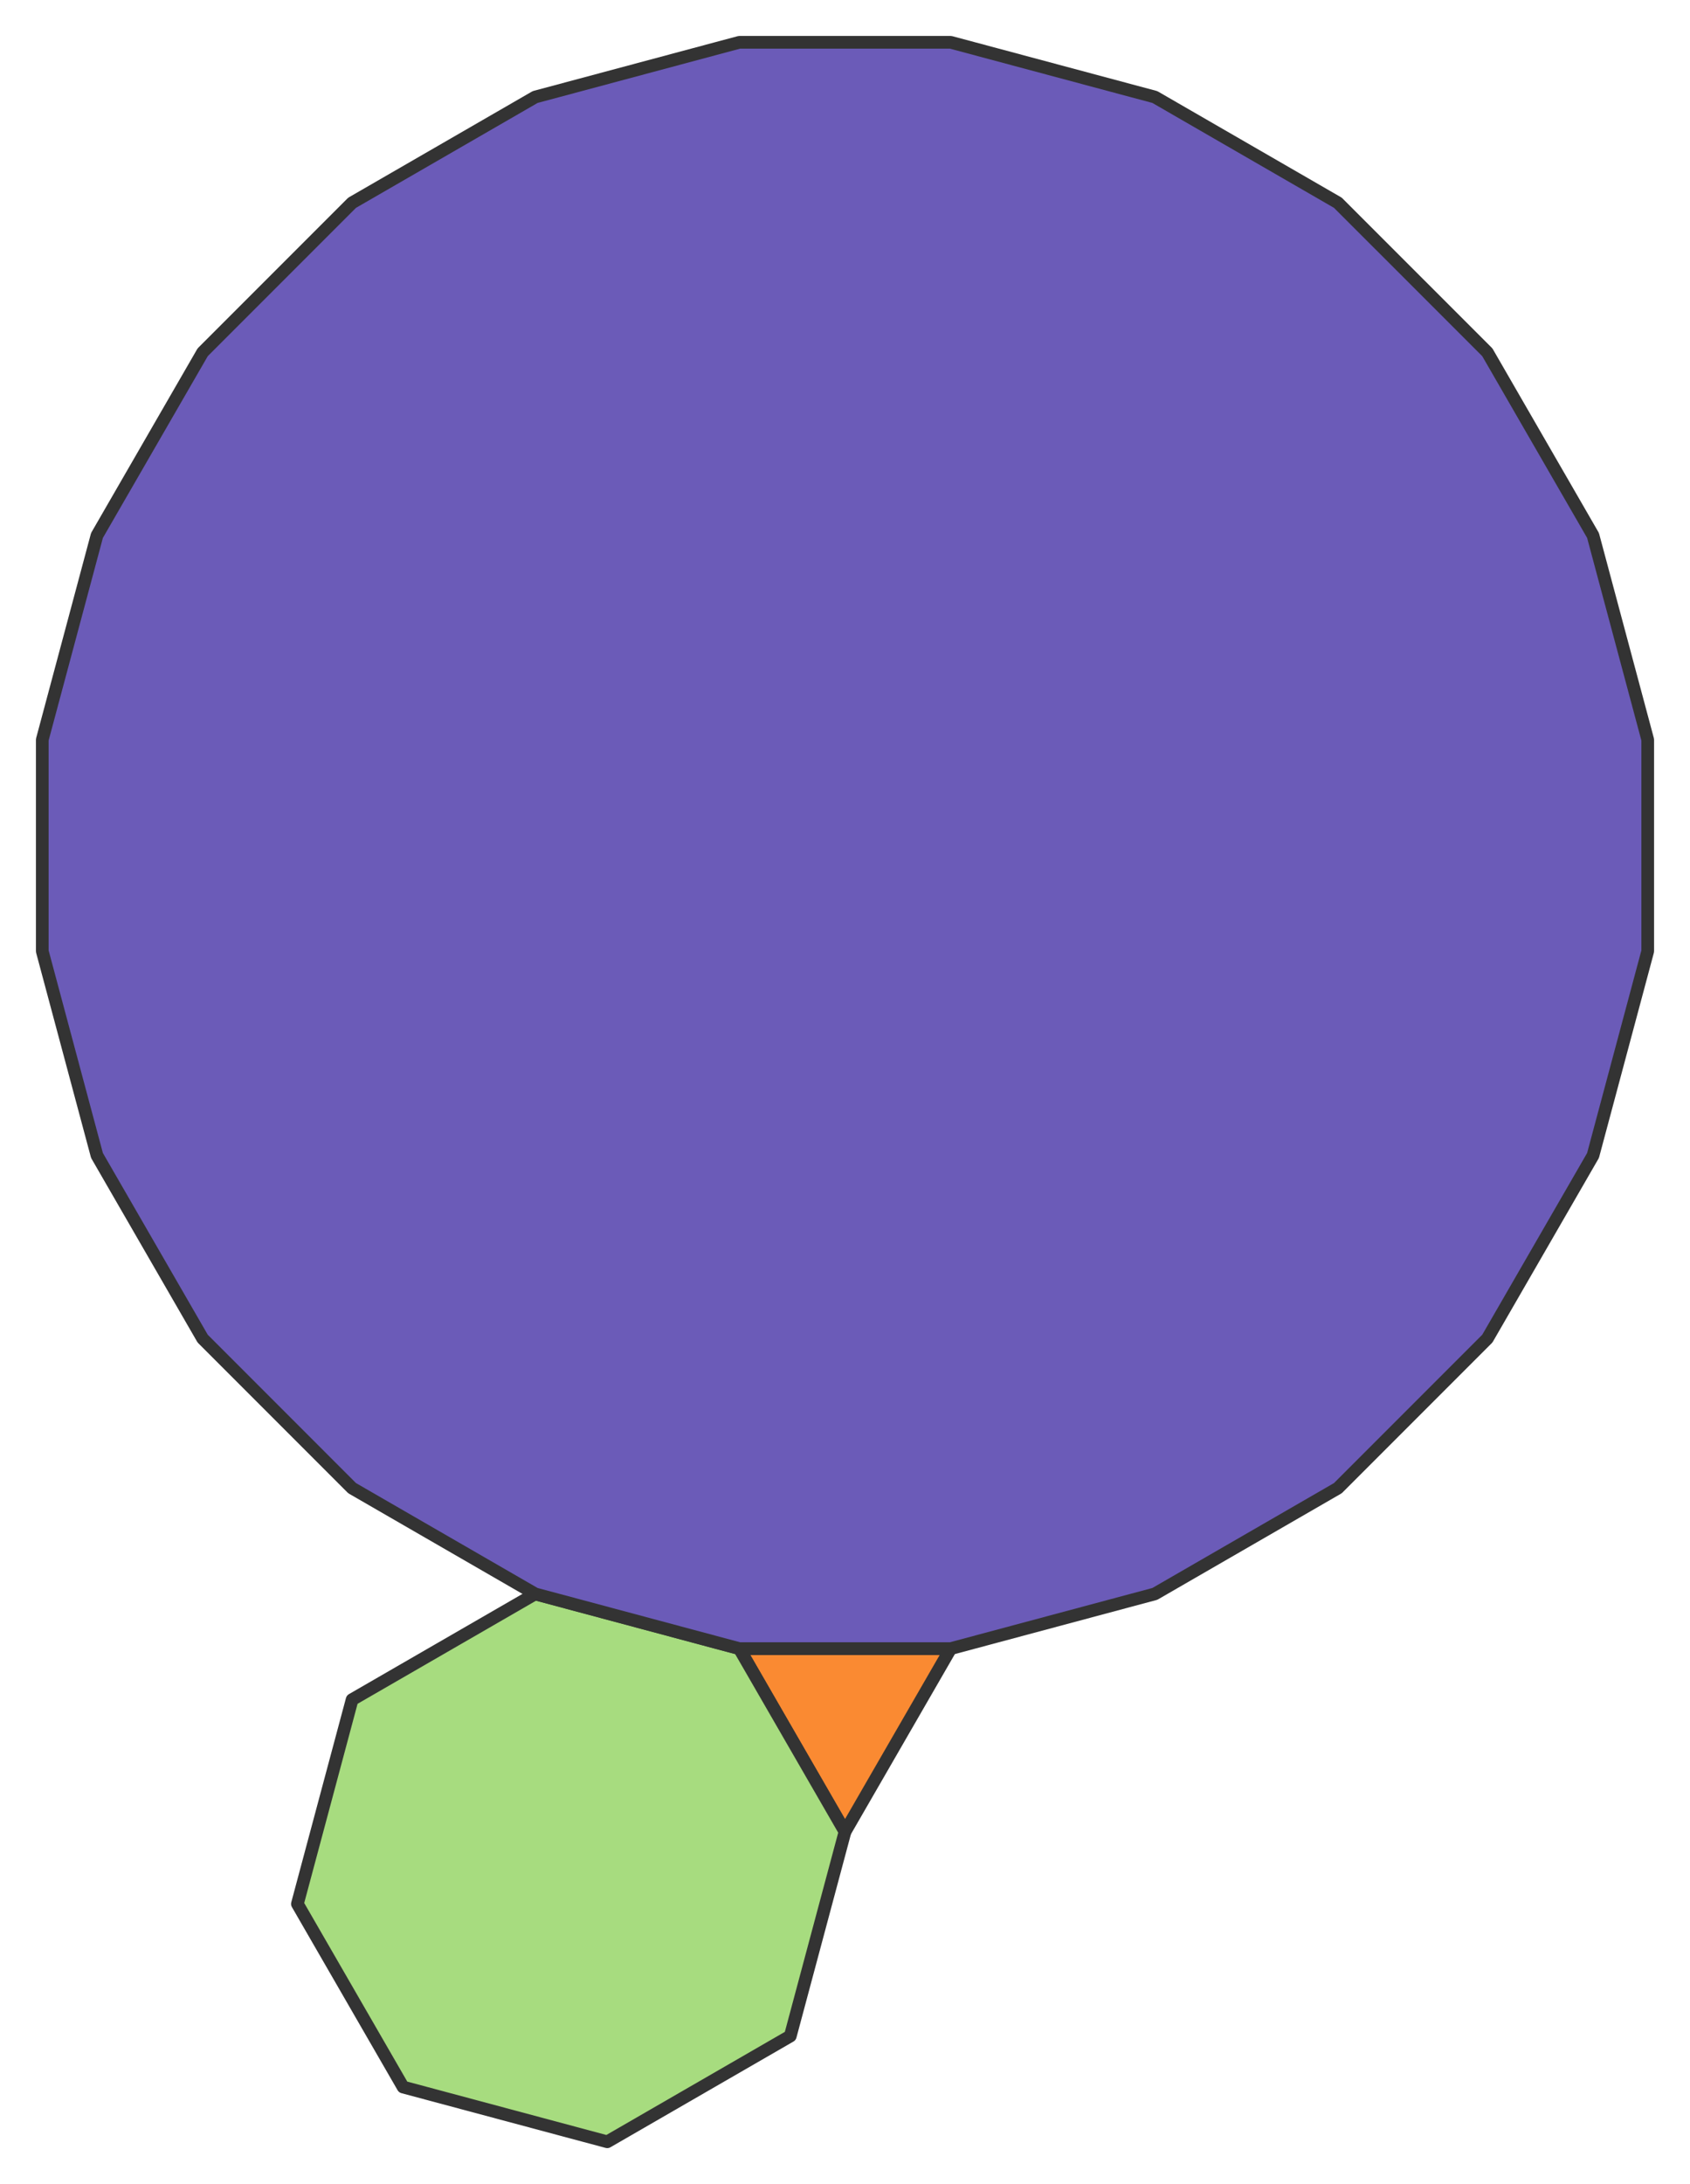
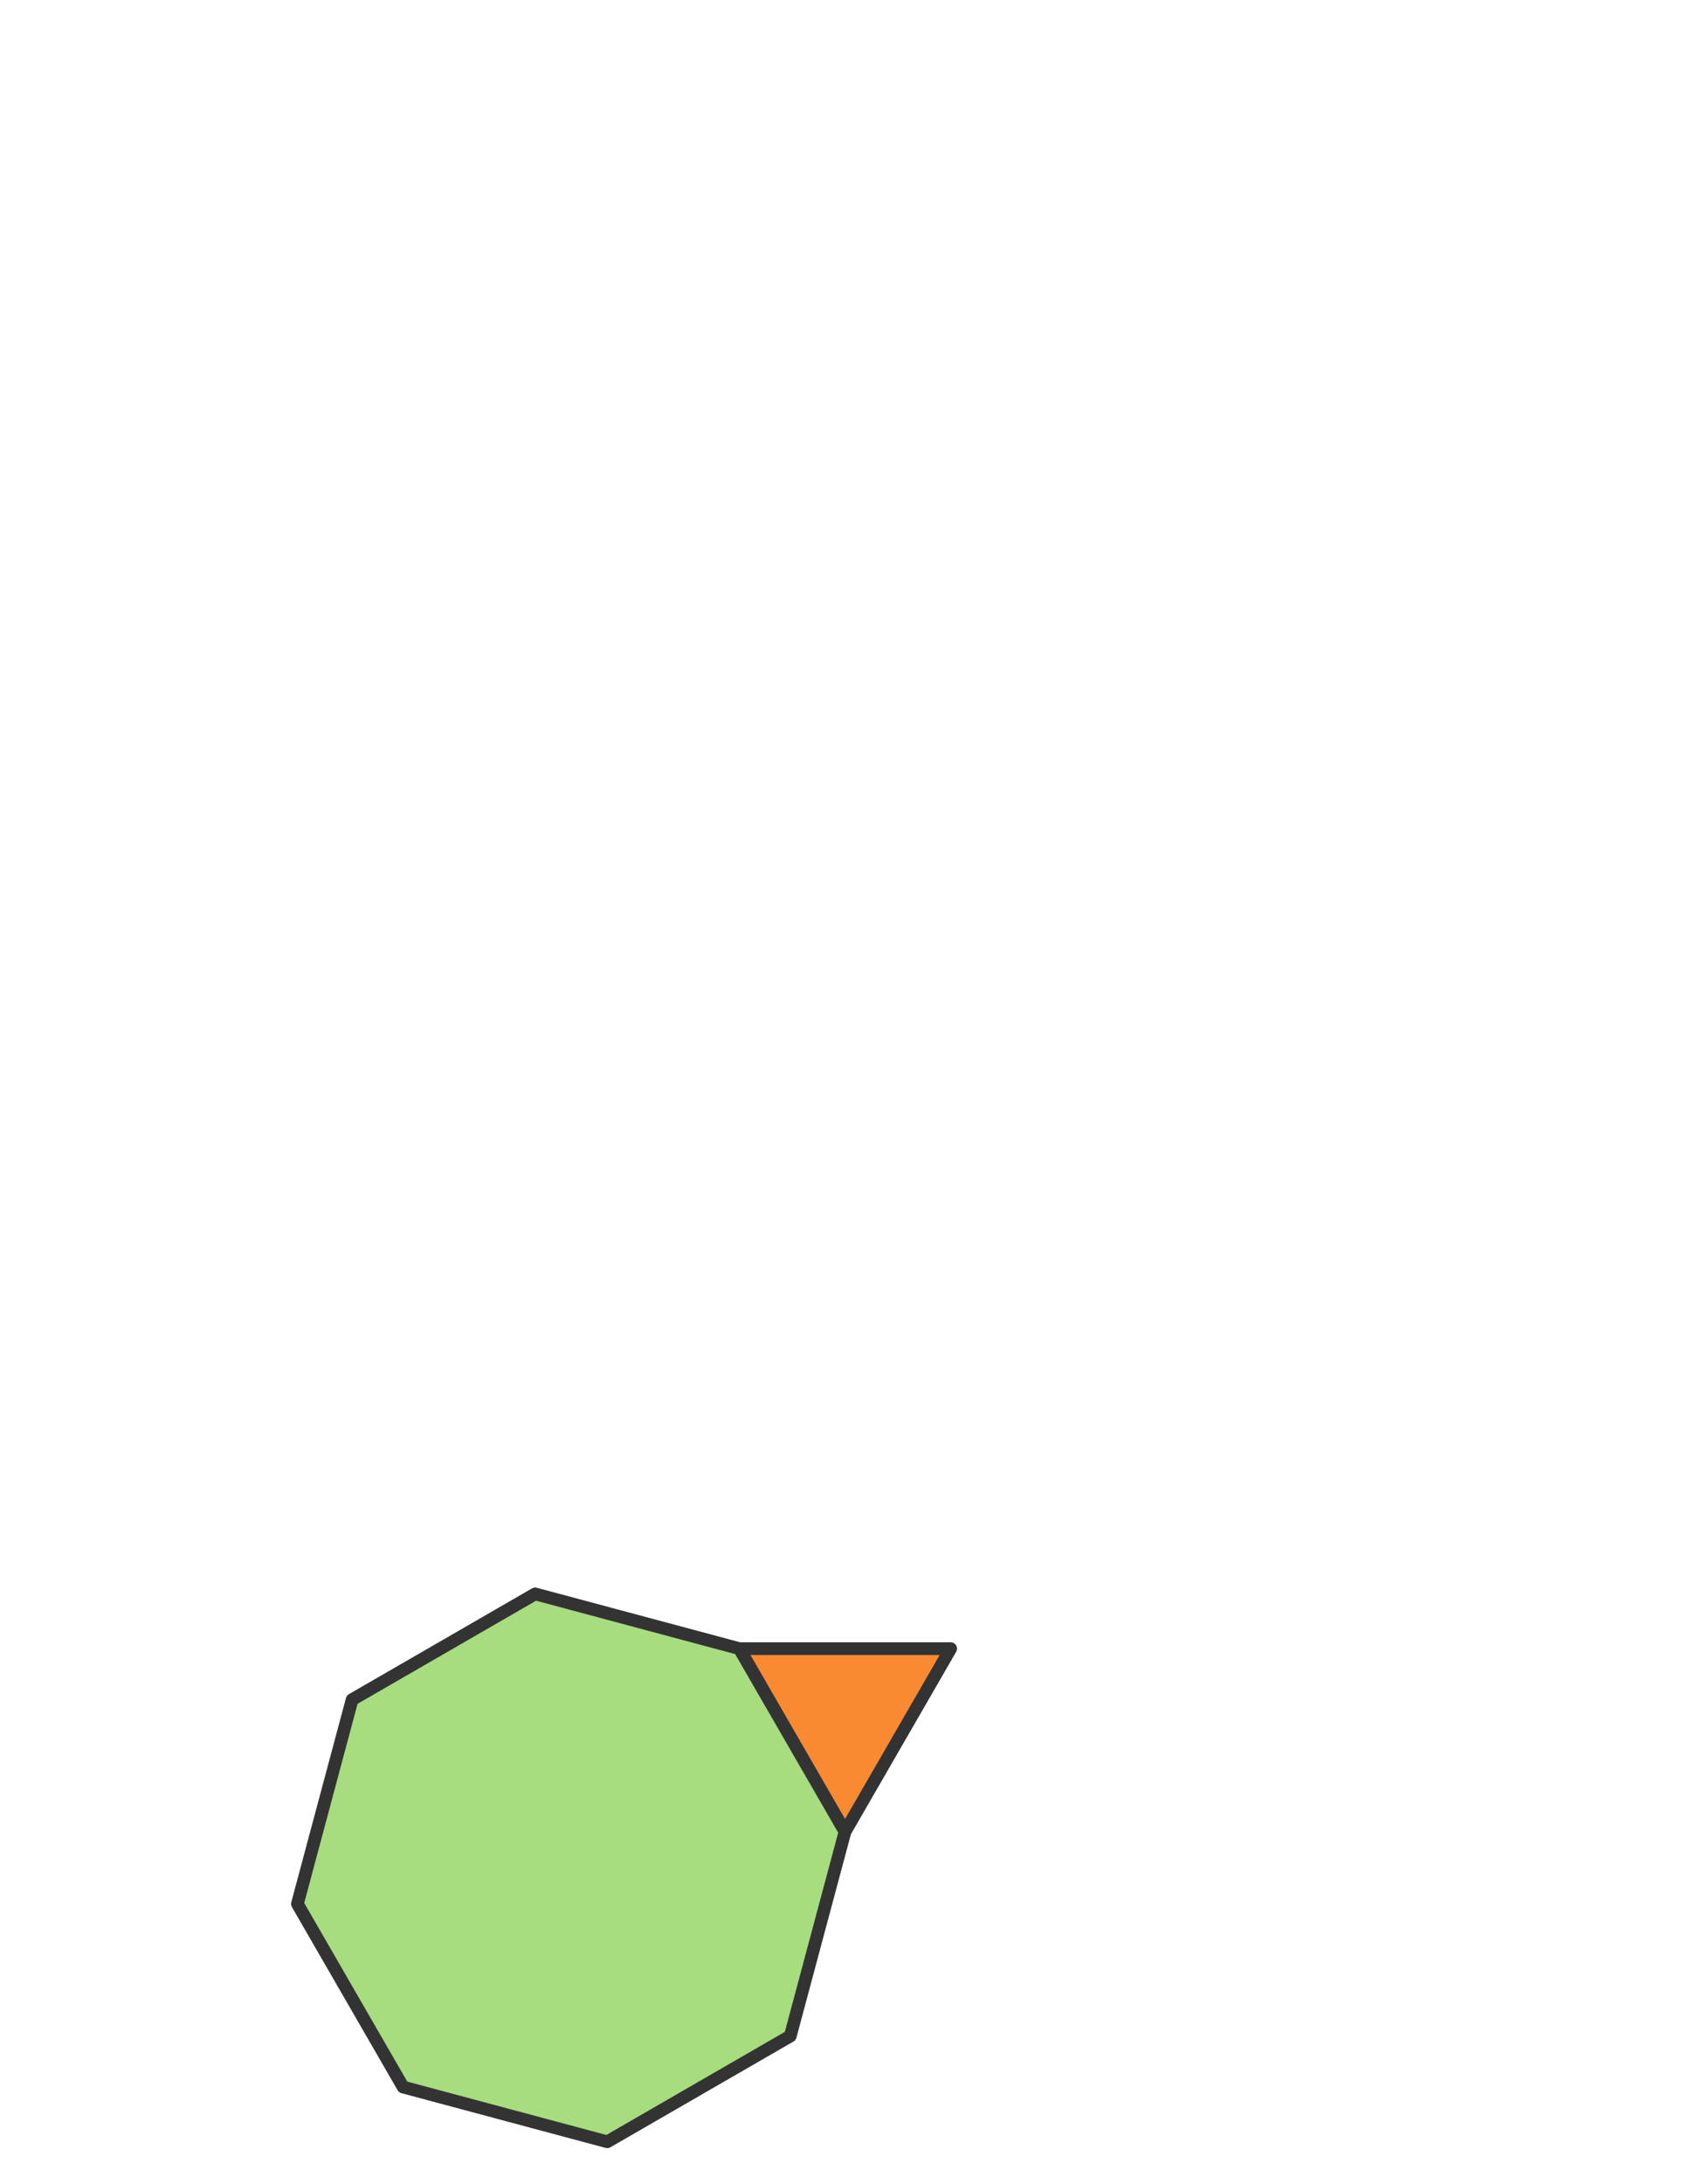
<svg xmlns="http://www.w3.org/2000/svg" version="1.1" width="399.788px" height="516.385px">
  <defs>
    <style type="text/css">polygon{stroke:#333;stroke-width:3;stroke-linejoin:round;}</style>
  </defs>
  <polygon points="174.894,389.788 199.894,433.089 224.894,389.788" style="fill:rgb(250,138,50)" />
  <polygon points="174.894,389.788 126.598,376.847 83.296,401.847 70.355,450.143 95.355,493.444 143.652,506.385 186.953,481.385 199.894,433.089" style="fill:rgb(167,220,127)" />
-   <polygon points="174.894,389.788 224.894,389.788 273.19,376.847 316.491,351.847 351.847,316.491 376.847,273.19 389.788,224.894 389.788,174.894 376.847,126.598 351.847,83.296 316.491,47.941 273.19,22.941 224.894,10 174.894,10 126.598,22.941 83.296,47.941 47.941,83.296 22.941,126.598 10,174.894 10,224.894 22.941,273.19 47.941,316.491 83.296,351.847 126.598,376.847" style="fill:rgb(107,91,184)" />
</svg>